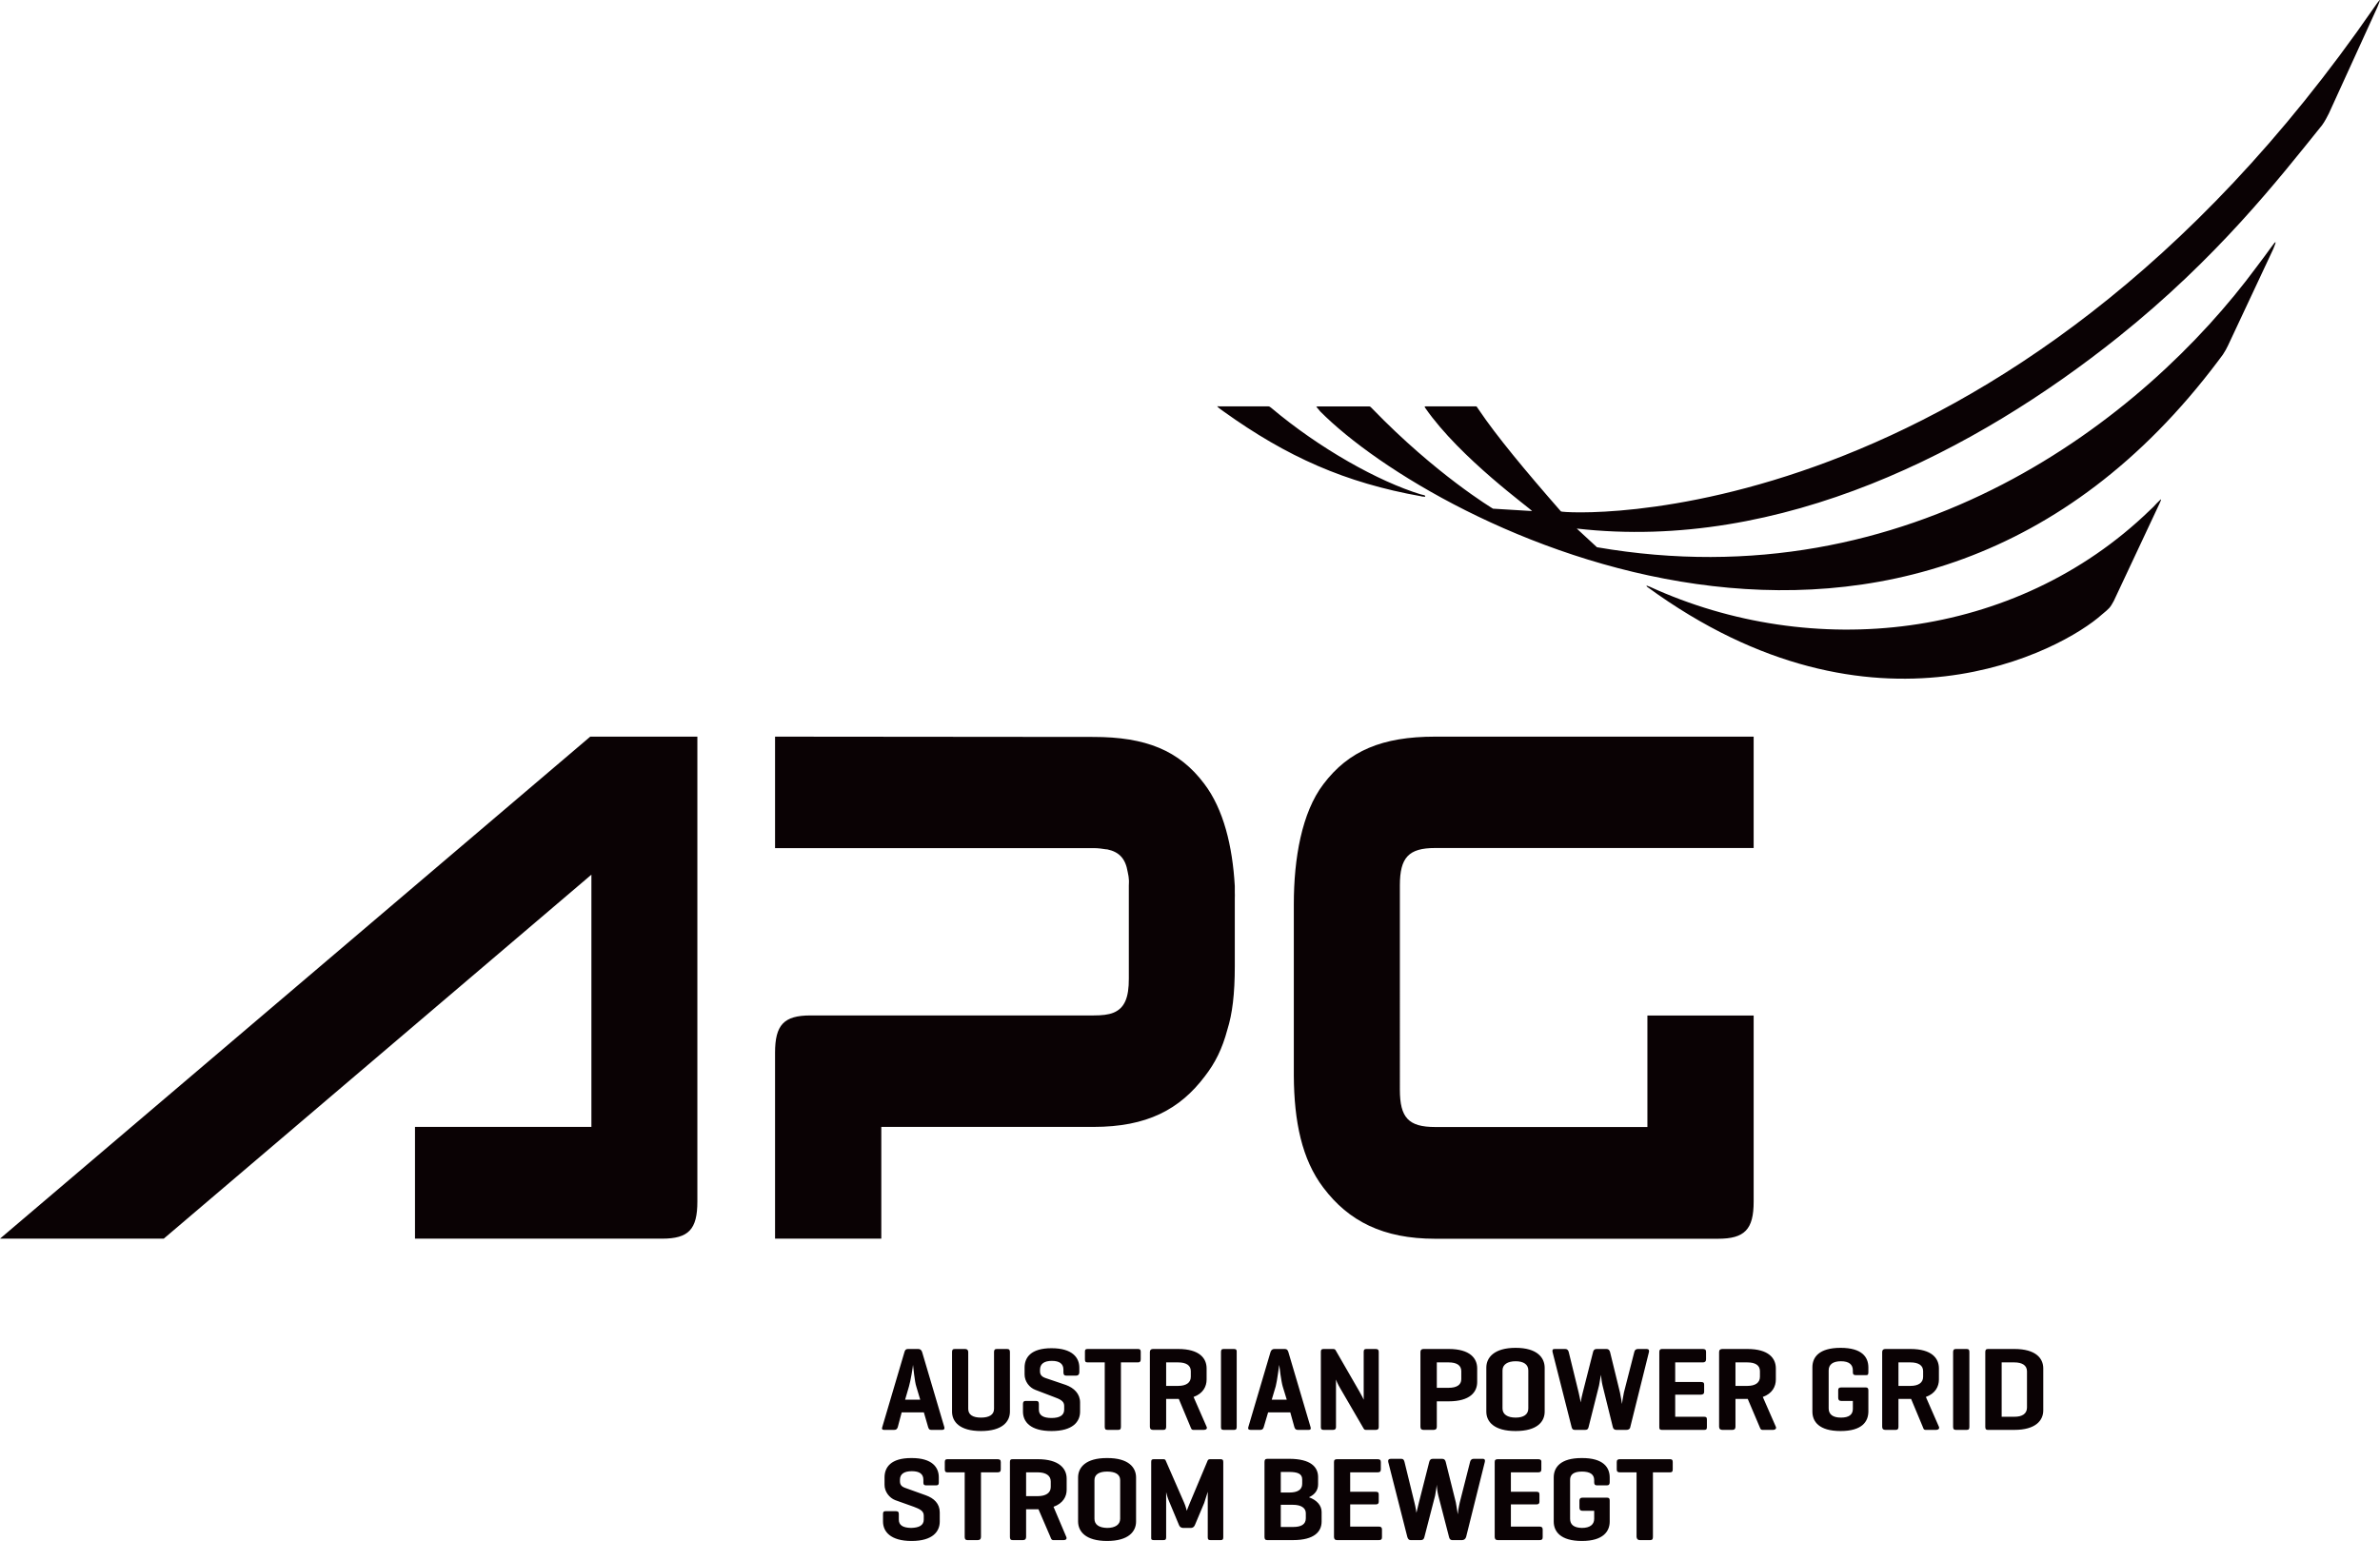
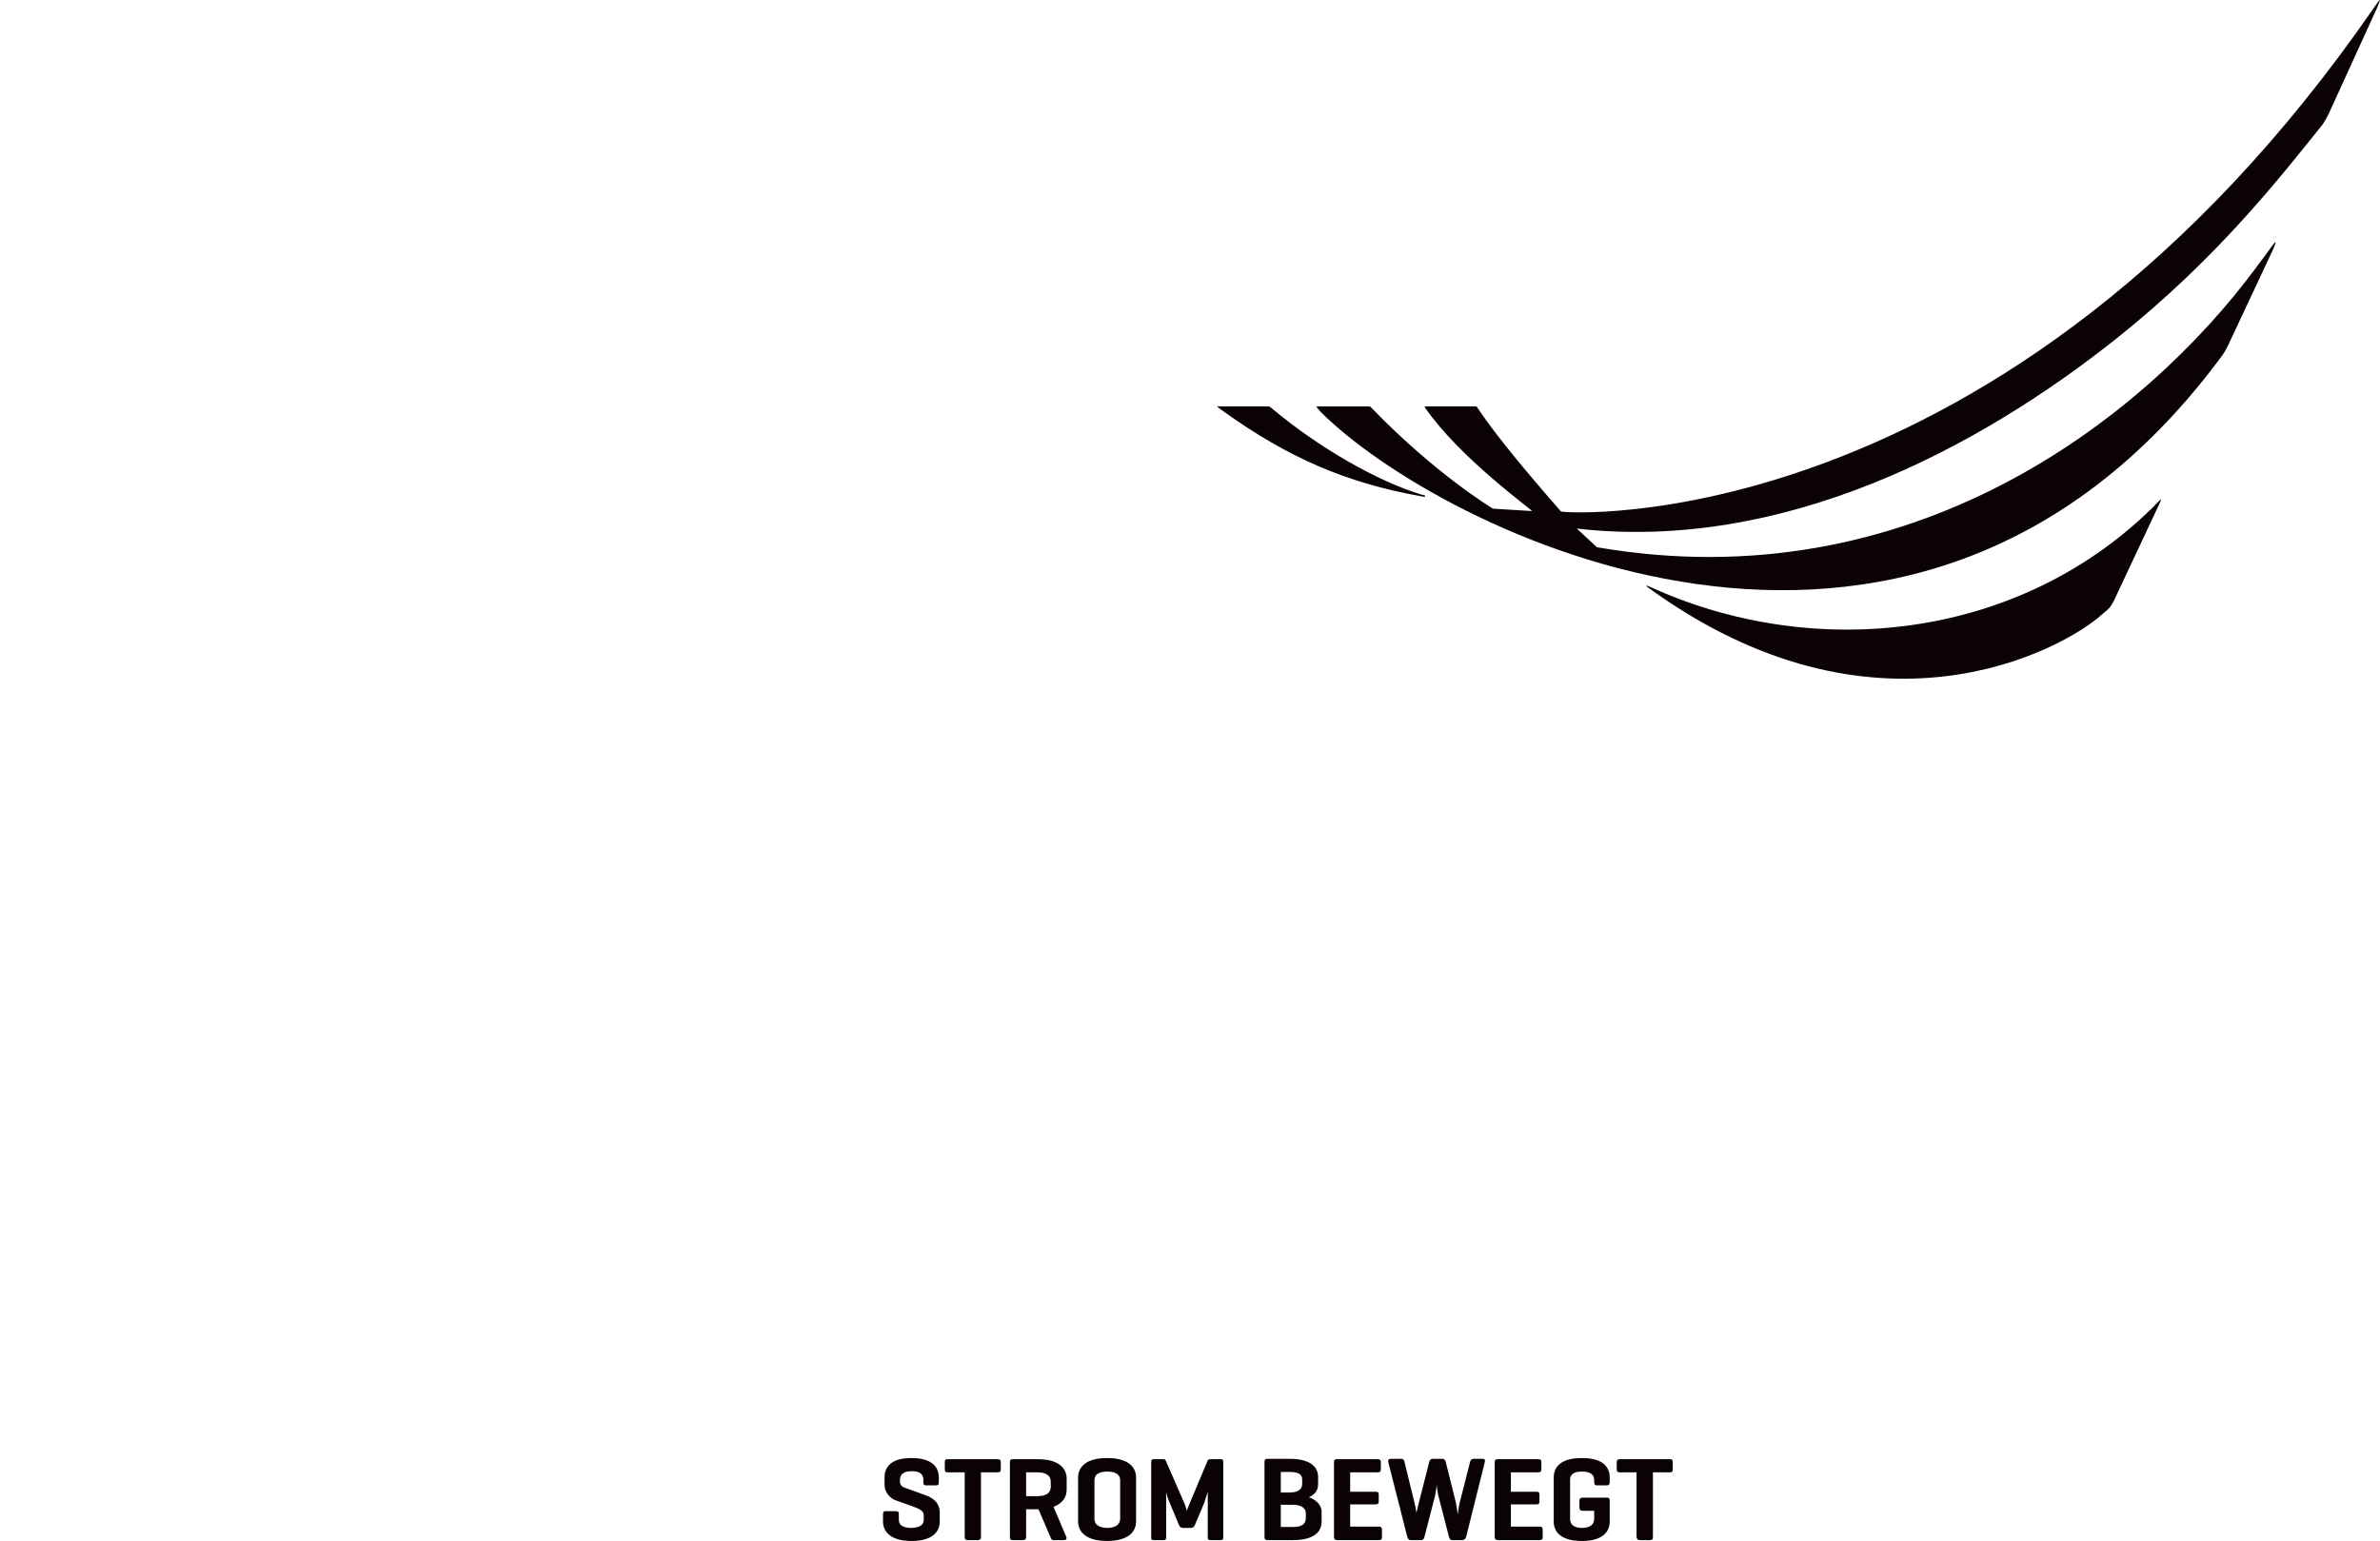
<svg xmlns="http://www.w3.org/2000/svg" version="1.0" id="Layer_1" x="0px" y="0px" viewBox="0 0 249.99 161.89" style="enable-background:new 0 0 249.99 161.89;" xml:space="preserve">
  <style type="text/css">
	.st0{fill:#0A0204;}
</style>
  <path class="st0" d="M249.99,0.02c-0.01-0.07-0.17,0.11-0.58,0.71c-38.84,56.32-85.27,53.23-85.45,53  c-3.76-4.29-6.83-8.01-8.59-10.63c-0.31-0.44-0.23-0.41-0.41-0.41h-5.14c-0.21,0-0.21,0.03-0.12,0.16  c3.68,5.32,11.22,10.69,11.22,10.84c-0.02,0-4.06-0.24-4.1-0.25c-0.01-0.01-5.96-3.56-12.7-10.53c-0.22-0.23-0.22-0.21-0.38-0.21  h-5.17c-0.29,0-0.39,0-0.2,0.16c0.07,0.09,0.16,0.17,0.29,0.35c12.11,12.23,61.88,37.92,94.33-5.29c0.14-0.2,0.32-0.43,0.5-0.67  c0.24-0.36,0.41-0.68,0.54-0.96l4.75-10.13c0.4-0.96,0.29-0.89-0.21-0.2c-0.51,0.73-0.9,1.21-1.54,2.08  c-11.78,15.97-36.31,35.15-69.29,29.45l-2.12-1.96c21.48,2.45,41.99-8.23,56.83-20.08c10.45-8.35,16.86-16.59,21.45-22.29  c0.24-0.31,0.61-1,0.72-1.24l5.08-11.13C249.86,0.4,249.99,0.08,249.99,0.02z M127.86,42.68c0,0.01,0.03,0.07,0.1,0.12  c0.05,0.05,0.24,0.2,0.57,0.43c6.64,4.76,12.76,7.49,20.76,8.91c0,0,0.07,0.04,0.29,0.04c0.15,0.05,0.18-0.11,0-0.16  c-0.16-0.04-0.16-0.03-0.34-0.08c-4.44-1.36-10.62-4.8-15.71-9.09c-0.23-0.17-0.19-0.16-0.49-0.16h-4.88h-0.12  C127.94,42.68,127.88,42.67,127.86,42.68z M226.99,52.47c-0.01-0.04-0.1,0.07-0.42,0.37c-0.36,0.41-0.46,0.48-0.75,0.76  c-14.16,13.71-35.49,15.85-52.53,8.04c-0.07-0.03-0.15-0.04-0.21-0.08c-0.14-0.07-0.18,0-0.08,0.08  c23.89,17.48,43.65,6.64,47.78,2.92c0.77-0.64,0.85-0.69,1.25-1.43l4.75-10.12C226.91,52.72,227.01,52.52,226.99,52.47z   M95.74,153.18c-2.19-0.01-2.83,0.99-2.83,2.04v0.75c-0.01,0.75,0.52,1.4,1.12,1.63l1.96,0.7c0.56,0.22,1.04,0.4,1.04,0.92v0.42  c0,0.61-0.49,0.86-1.33,0.88c-0.85-0.02-1.29-0.27-1.29-0.88v-0.59c0-0.23-0.11-0.29-0.33-0.29h-1.04c-0.21,0-0.29,0.06-0.29,0.29  v0.8c0,1.04,0.77,2.04,3,2.04c2.24,0,2.96-1.01,2.96-2.04v-0.96c0-0.92-0.6-1.49-1.47-1.8l-2.2-0.79c-0.2-0.08-0.51-0.22-0.51-0.66  v-0.18c0-0.61,0.44-0.9,1.25-0.9c0.8,0,1.21,0.29,1.21,0.9v0.3c0,0.21,0.08,0.29,0.29,0.29h1.04c0.21,0,0.29-0.08,0.29-0.29v-0.54  C98.62,154.17,97.93,153.17,95.74,153.18z M116.29,153.18c-2.27-0.01-3.05,1-3.05,2.04v4.63c0.01,1.04,0.78,2.04,3.05,2.04  c2.27,0,3.04-1.01,3.04-2.04v-4.63C119.33,154.18,118.56,153.17,116.29,153.18z M166.16,153.18c-2.27-0.01-2.96,0.99-2.96,2.04v4.63  c0,1.03,0.69,2.04,2.96,2.04c2.26,0,2.92-1.03,2.92-2.04v-2.21c0-0.23-0.08-0.3-0.3-0.3h-2.53c-0.24,0-0.33,0.07-0.35,0.3v0.78  c0.02,0.23,0.12,0.3,0.35,0.3h1.2v0.84c0,0.61-0.45,0.96-1.29,0.96c-0.84-0.02-1.24-0.34-1.24-0.96v-4.06  c-0.02-0.6,0.4-0.9,1.24-0.9s1.29,0.28,1.29,0.9v0.22c0,0.21,0.07,0.33,0.29,0.33h1.04c0.22,0,0.3-0.12,0.3-0.33v-0.5  C169.08,154.17,168.42,153.17,166.16,153.18z M133.12,153.26c-0.23,0-0.3,0.11-0.3,0.34v7.86c0,0.23,0.07,0.34,0.3,0.34h2.7  c2.27,0,3-0.92,3-1.95v-1.01c0-0.66-0.48-1.24-1.33-1.54c0.65-0.3,0.96-0.76,0.96-1.37v-0.75c0-1.06-0.77-1.92-3.04-1.92  L133.12,153.26L133.12,153.26z M146.08,153.26c-0.23,0-0.31,0.14-0.26,0.34l2,7.86c0.06,0.2,0.15,0.34,0.34,0.34h1.08  c0.24,0,0.33-0.12,0.38-0.34l1.12-4.33c0.06-0.25,0.16-1.03,0.18-1.16c-0.02,0.15,0.08,0.88,0.16,1.16l1.12,4.33  c0.04,0.2,0.14,0.34,0.33,0.34h1.05c0.19,0,0.36-0.12,0.42-0.34l1.96-7.86c0.05-0.2,0.01-0.34-0.22-0.34h-0.96  c-0.21,0-0.33,0.14-0.37,0.34l-1.08,4.25c-0.13,0.52-0.2,1.15-0.21,1.24c-0.02-0.11-0.12-0.83-0.2-1.24l-1.06-4.25  c-0.05-0.2-0.14-0.34-0.37-0.34h-1c-0.23,0-0.32,0.14-0.37,0.34l-1.08,4.25c-0.16,0.63-0.26,1.08-0.26,1.08s-0.09-0.63-0.21-1.08  l-1.04-4.25c-0.05-0.2-0.12-0.34-0.33-0.34H146.08z M99.53,153.3c-0.23,0-0.28,0.07-0.29,0.3v0.78c0.01,0.23,0.07,0.3,0.29,0.3h1.8  v6.78c0,0.23,0.08,0.34,0.29,0.34h1.08c0.23,0,0.34-0.11,0.34-0.34v-6.78h1.74c0.22,0,0.34-0.07,0.34-0.3v-0.78  c0-0.23-0.12-0.3-0.34-0.3H99.53z M106.37,153.3c-0.23,0-0.29,0.07-0.29,0.3v7.86c0,0.23,0.06,0.34,0.29,0.34h1.08  c0.23,0,0.33-0.11,0.33-0.34v-2.9H109h0.08l1.25,2.9c0.08,0.2,0.12,0.34,0.29,0.34h1.12c0.23,0,0.35-0.14,0.26-0.34l-1.34-3.16  c1-0.36,1.38-1.08,1.38-1.78v-1.18c0-1.05-0.78-2.04-3.04-2.04L106.37,153.3L106.37,153.3z M121.2,153.3c-0.23,0-0.28,0.07-0.28,0.3  v7.9c-0.02,0.24,0.05,0.3,0.28,0.3h1c0.22,0,0.29-0.06,0.29-0.3v-4.74c0.01,0.09,0.17,0.66,0.29,0.92l1.04,2.49  c0.07,0.21,0.2,0.33,0.43,0.35h0.87c0.21-0.02,0.33-0.14,0.41-0.35l0.96-2.28c0.12-0.35,0.36-1.13,0.37-1.17v4.78  c0,0.24,0.07,0.3,0.3,0.3h1.04c0.22,0,0.29-0.06,0.29-0.3v-7.9c0-0.23-0.07-0.3-0.29-0.3h-1.04c-0.16,0-0.24,0.02-0.3,0.12  l-1.86,4.43c-0.16,0.35-0.34,0.87-0.34,0.87s-0.14-0.55-0.29-0.87l-1.92-4.39c-0.04-0.1-0.09-0.16-0.25-0.16L121.2,153.3  L121.2,153.3z M140.45,153.3c-0.23,0-0.33,0.07-0.33,0.3v7.86c0,0.22,0.1,0.34,0.33,0.34h4.37c0.23,0,0.34-0.06,0.34-0.3v-0.82  c0-0.22-0.11-0.3-0.34-0.3h-3v-2.33h2.67c0.23,0,0.33-0.08,0.33-0.29v-0.75c0-0.23-0.1-0.29-0.33-0.29h-2.67v-2.04h2.88  c0.22,0,0.34-0.07,0.34-0.3v-0.78c0-0.23-0.12-0.3-0.34-0.3H140.45z M157.33,153.3c-0.23,0-0.33,0.07-0.33,0.3v7.86  c0,0.22,0.1,0.34,0.33,0.34h4.37c0.23,0,0.34-0.06,0.34-0.3v-0.82c0-0.22-0.11-0.3-0.34-0.3h-3v-2.33h2.67  c0.23,0,0.33-0.08,0.33-0.29v-0.75c0-0.23-0.1-0.29-0.33-0.29h-2.67v-2.04h2.88c0.19,0,0.32-0.07,0.32-0.3v-0.78  c0.02-0.23-0.13-0.3-0.32-0.3H157.33z M170.16,153.3c-0.23,0-0.34,0.07-0.34,0.3v0.78c0,0.23,0.11,0.3,0.34,0.3h1.74v6.78  c0.02,0.23,0.14,0.34,0.35,0.34h1.08c0.23,0,0.29-0.11,0.29-0.34v-6.78h1.79c0.21,0,0.29-0.07,0.29-0.3v-0.78  c0-0.23-0.08-0.3-0.29-0.3H170.16z M116.29,154.6c0.84,0,1.37,0.28,1.37,0.9v4.06c0,0.62-0.53,0.96-1.37,0.96  c-0.84-0.02-1.33-0.34-1.33-0.96v-4.06C114.96,154.9,115.45,154.6,116.29,154.6z M134.53,154.64h0.88c0.83,0,1.37,0.16,1.37,0.78  v0.47c0,0.64-0.53,0.91-1.33,0.91h-0.92V154.64z M107.78,154.68H109c0.84,0,1.37,0.33,1.37,0.96v0.58c0,0.63-0.53,0.96-1.37,0.96  h-1.22V154.68z M134.53,158.09h1.29c0.84,0,1.34,0.33,1.34,0.88v0.53c0,0.66-0.5,0.92-1.34,0.92h-1.29V158.09z" />
-   <path class="st0" d="M62,77.39L0,130.13h17.2l44.92-38.24v26.5H43.59v11.74h25.95c2.79,0,3.71-0.97,3.71-3.9V77.39H62z M81.41,77.39  V89.1h33.45c0.51,0,0.95,0.07,1.34,0.13c0.02,0,0.04,0,0.05,0c0,0.01,0.03,0,0.04,0c1.29,0.27,1.93,0.99,2.16,2.37  c0.01,0.05,0.07,0.32,0.08,0.41c0.01,0.11,0.04,0.24,0.04,0.37c0.03,0.04,0,0.63,0,0.67v9.75c0.01,2-0.44,3.11-1.61,3.59  c-0.54,0.22-1.22,0.29-2.1,0.29H85.12c-2.79,0-3.71,1-3.71,3.92v19.53h11.16v-11.74h22.29c5.6,0,9.06-1.82,11.71-5.34  c1.08-1.4,1.81-2.86,2.35-4.88c0.52-1.65,0.78-3.73,0.78-6.66v-6.99v-0.17c0-0.2,0.02-0.39,0-0.59c0-0.04,0-0.12,0-0.16  c0-0.17,0-0.33,0-0.51c-0.24-4.2-1.18-8.08-3.21-10.75c-2.64-3.52-6.17-4.92-11.63-4.92L81.41,77.39z M150.74,77.39  c-5.57,0-9.09,1.49-11.74,5c-2.26,2.97-3.1,7.79-3.1,12.59v18.04c0.03,4.79,0.84,8.78,3.1,11.75c2.65,3.52,6.28,5.37,11.74,5.37  h29.71c2.8,0,3.75-0.97,3.75-3.9v-19.55h-11.16v11.71h-22.3c-2.8,0-3.7-0.99-3.7-3.92V93.01c0-2.92,0.92-3.92,3.7-3.92h33.46v-11.7  H150.74z M159.2,141.6c-2.27,0-3.08,1.03-3.08,2.08v4.62c0,1.06,0.81,2.04,3.08,2.04c2.26,0,3.05-0.98,3.05-2.04v-4.62  C162.24,142.63,161.46,141.6,159.2,141.6z M193.33,141.6c-2.27,0-2.96,0.99-2.96,2.04v4.66c0,1.04,0.69,2.04,2.96,2.04  s2.91-1,2.92-2.04v-2.25c-0.01-0.21-0.08-0.29-0.29-0.29h-2.55c-0.24,0-0.33,0.08-0.33,0.29v0.79c0,0.22,0.09,0.34,0.33,0.34h1.21  v0.83c0,0.61-0.41,0.92-1.25,0.92s-1.29-0.33-1.29-0.96v-4c0-0.62,0.45-0.96,1.29-0.96s1.25,0.34,1.25,0.96v0.2  c0,0.24,0.11,0.3,0.34,0.3H196c0.21,0,0.24-0.06,0.25-0.3v-0.53C196.24,142.59,195.6,141.6,193.33,141.6z M110.45,141.64  c-2.19,0-2.83,0.99-2.83,2.04v0.71c0,0.76,0.52,1.39,1.12,1.62l1.96,0.75c0.56,0.21,1.08,0.4,1.08,0.92v0.41  c0,0.61-0.49,0.88-1.33,0.88c-0.85,0-1.33-0.27-1.33-0.88v-0.59c0-0.21-0.07-0.33-0.3-0.32h-1.08c-0.21-0.01-0.29,0.11-0.29,0.32  v0.8c0,1.06,0.77,2.04,3,2.04c2.24,0,3-0.98,3-2.04v-0.96c0-0.92-0.64-1.53-1.49-1.84l-2.18-0.74c-0.2-0.08-0.54-0.23-0.54-0.67  v-0.2c0.01-0.61,0.44-0.92,1.25-0.92c0.8,0,1.21,0.31,1.21,0.92v0.28c0,0.24,0.08,0.35,0.3,0.35h1.04c0.21-0.01,0.33-0.12,0.33-0.35  v-0.49C113.37,142.63,112.64,141.64,110.45,141.64z M95.37,141.72c-0.23,0-0.31,0.12-0.37,0.33l-2.33,7.88  c-0.07,0.2-0.01,0.29,0.2,0.29h1.04c0.23,0,0.32-0.09,0.39-0.29l0.41-1.55h2.33l0.45,1.55c0.07,0.2,0.12,0.29,0.33,0.29h1.13  c0.21,0,0.29-0.09,0.24-0.29l-2.33-7.88c-0.07-0.21-0.19-0.33-0.41-0.33H95.37z M100.29,141.72c-0.23,0-0.29,0.11-0.29,0.33v6.25  c0,1.04,0.77,2.04,3.04,2.04c2.26,0,3.04-1,3.04-2.04v-6.25c0-0.22-0.07-0.33-0.3-0.33h-1.08c-0.22,0-0.29,0.11-0.29,0.33v5.96  c0,0.63-0.53,0.92-1.37,0.92c-0.84,0-1.34-0.29-1.34-0.92v-5.96c0-0.22-0.12-0.33-0.33-0.33H100.29z M114.25,141.72  c-0.25,0-0.29,0.08-0.29,0.29v0.79c0,0.23,0.04,0.33,0.29,0.33h1.79v6.76c0,0.23,0.06,0.33,0.29,0.33h1.12  c0.23,0,0.29-0.1,0.29-0.33v-6.76h1.79c0.21,0,0.29-0.1,0.29-0.33v-0.79c0-0.21-0.08-0.29-0.29-0.29H114.25z M121.12,141.72  c-0.23,0-0.34,0.11-0.34,0.33v7.84c0,0.23,0.11,0.33,0.34,0.33h1.08c0.22,0,0.29-0.1,0.29-0.33v-2.92h1.25h0.08l1.22,2.92  c0.08,0.2,0.12,0.33,0.29,0.33h1.12c0.23,0,0.39-0.13,0.29-0.33l-1.37-3.13c1-0.36,1.37-1.1,1.37-1.83v-1.17  c0-1.05-0.73-2.04-3-2.04H121.12z M128.53,141.72c-0.23,0-0.28,0.11-0.28,0.33v7.84c-0.01,0.23,0.05,0.33,0.28,0.33h1.09  c0.23,0,0.28-0.1,0.28-0.33v-7.84c0.02-0.22-0.05-0.33-0.28-0.33H128.53z M133.86,141.72c-0.22,0-0.34,0.12-0.41,0.33l-2.33,7.88  c-0.07,0.2,0.04,0.29,0.25,0.29h1c0.21,0,0.31-0.09,0.37-0.29l0.46-1.55h2.33l0.43,1.55c0.06,0.2,0.16,0.29,0.37,0.29h1.12  c0.21,0,0.27-0.09,0.21-0.29l-2.33-7.88c-0.07-0.21-0.15-0.33-0.37-0.33H133.86z M139.04,141.72c-0.23,0-0.3,0.08-0.3,0.29v7.92  c0,0.21,0.07,0.29,0.3,0.29H140c0.22,0,0.33-0.08,0.33-0.29v-5c0.01,0.04,0.15,0.44,0.49,1l2.42,4.16c0.08,0.12,0.13,0.13,0.29,0.13  h0.96c0.23,0,0.33-0.08,0.33-0.29v-7.92c0-0.21-0.1-0.29-0.33-0.29h-0.96c-0.23,0-0.28,0.08-0.29,0.29v5.04  c0.01,0-0.24-0.51-0.46-0.88l-2.49-4.32c-0.05-0.1-0.15-0.13-0.29-0.13L139.04,141.72L139.04,141.72z M149.53,141.72  c-0.23,0-0.33,0.11-0.33,0.33v7.84c0,0.23,0.1,0.33,0.33,0.33h1.04c0.24,0,0.35-0.1,0.35-0.33v-2.67h1.24c2.26,0,3-0.98,3-2.03  v-1.43c0-1.05-0.74-2.04-3-2.04L149.53,141.72L149.53,141.72z M163.29,141.72c-0.23,0-0.25,0.13-0.21,0.33l2,7.88  c0.05,0.2,0.14,0.29,0.33,0.29h1.08c0.23,0,0.32-0.08,0.37-0.29l1.1-4.37c0.05-0.25,0.18-1,0.2-1.13c0.01,0.14,0.09,0.85,0.17,1.13  l1.08,4.37c0.04,0.2,0.19,0.29,0.37,0.29h1.04c0.22,0,0.39-0.08,0.42-0.29l1.96-7.88c0.05-0.2-0.02-0.33-0.24-0.33h-0.92  c-0.22,0-0.34,0.13-0.38,0.33l-1.09,4.25c-0.12,0.55-0.19,1.11-0.2,1.2c-0.01-0.09-0.12-0.77-0.21-1.2l-1.04-4.25  c-0.06-0.2-0.15-0.33-0.38-0.33h-1.04c-0.22,0-0.33,0.13-0.37,0.33l-1.08,4.25c-0.17,0.64-0.21,1.04-0.21,1.04s-0.11-0.57-0.22-1.04  l-1.04-4.25c-0.05-0.2-0.16-0.33-0.37-0.33H163.29z M174.57,141.72c-0.21,0-0.28,0.11-0.28,0.33v7.88c0,0.21,0.05,0.29,0.28,0.29  H179c0.22,0,0.29-0.06,0.29-0.29v-0.8c0-0.23-0.07-0.28-0.29-0.29h-3.04v-2.32h2.7c0.23-0.02,0.34-0.08,0.34-0.3v-0.76  c0-0.22-0.11-0.27-0.34-0.27h-2.7v-2.06h2.9c0.22,0,0.34-0.1,0.34-0.33v-0.79c0-0.22-0.12-0.29-0.34-0.29L174.57,141.72  L174.57,141.72z M180.92,141.72c-0.24,0-0.35,0.11-0.35,0.33v7.84c0.01,0.23,0.12,0.33,0.35,0.33h1.04c0.22,0,0.33-0.1,0.33-0.33  v-2.92h1.24h0.05l1.24,2.92c0.08,0.2,0.12,0.33,0.3,0.33h1.13c0.2,0,0.37-0.13,0.28-0.33l-1.37-3.13c1-0.36,1.37-1.1,1.37-1.83  v-1.17c0-1.05-0.73-2.04-3-2.04H180.92z M198.04,141.72c-0.23,0-0.34,0.11-0.34,0.33v7.84c0,0.23,0.11,0.33,0.34,0.33h1.08  c0.22,0,0.29-0.1,0.29-0.33v-2.92h1.25h0.08l1.22,2.92c0.08,0.2,0.1,0.33,0.29,0.33h1.12c0.22,0,0.38-0.13,0.29-0.33l-1.37-3.13  c1-0.36,1.37-1.1,1.37-1.83v-1.17c0-1.05-0.73-2.04-3-2.04H198.04z M205.45,141.72c-0.23,0-0.3,0.11-0.3,0.33v7.84  c0,0.23,0.07,0.33,0.3,0.33h1.12c0.24,0,0.29-0.1,0.29-0.33v-7.84c0-0.22-0.05-0.33-0.29-0.33H205.45z M208.82,141.72  c-0.23,0-0.29,0.11-0.29,0.33v7.84c0,0.21,0.05,0.33,0.25,0.33h2.8c2.25,0,3.04-1,3.04-2.05v-4.41c0-1.05-0.77-2.04-3.04-2.04  H208.82z M159.2,143.01c0.84,0,1.33,0.34,1.33,0.96v4c0,0.63-0.49,0.96-1.33,0.96s-1.38-0.33-1.38-0.96v-4  C157.82,143.35,158.36,143.01,159.2,143.01z M122.49,143.13h1.25c0.84,0,1.34,0.3,1.34,0.92v0.59c0,0.63-0.5,0.96-1.34,0.96h-1.25  V143.13z M150.92,143.13h1.24c0.84,0,1.33,0.3,1.33,0.92v0.84c0,0.61-0.49,0.91-1.33,0.91h-1.24V143.13z M182.29,143.13h1.24  c0.84,0,1.33,0.3,1.33,0.92v0.59c0,0.63-0.49,0.96-1.33,0.96h-1.24V143.13z M199.41,143.13h1.25c0.84,0,1.34,0.3,1.34,0.92v0.59  c0,0.63-0.5,0.96-1.34,0.96h-1.25V143.13z M210.25,143.13h1.33c0.81,0,1.32,0.3,1.33,0.92v3.84c-0.01,0.63-0.5,0.96-1.33,0.95h-1.33  V143.13z M95.9,143.39c0.03,0.16,0.17,1.78,0.35,2.29l0.41,1.37h-1.59l0.41-1.41C95.64,145.12,95.9,143.55,95.9,143.39z   M134.37,143.39c0.01,0.16,0.21,1.78,0.37,2.29l0.42,1.37h-1.58l0.42-1.41C134.14,145.12,134.34,143.55,134.37,143.39z" />
</svg>